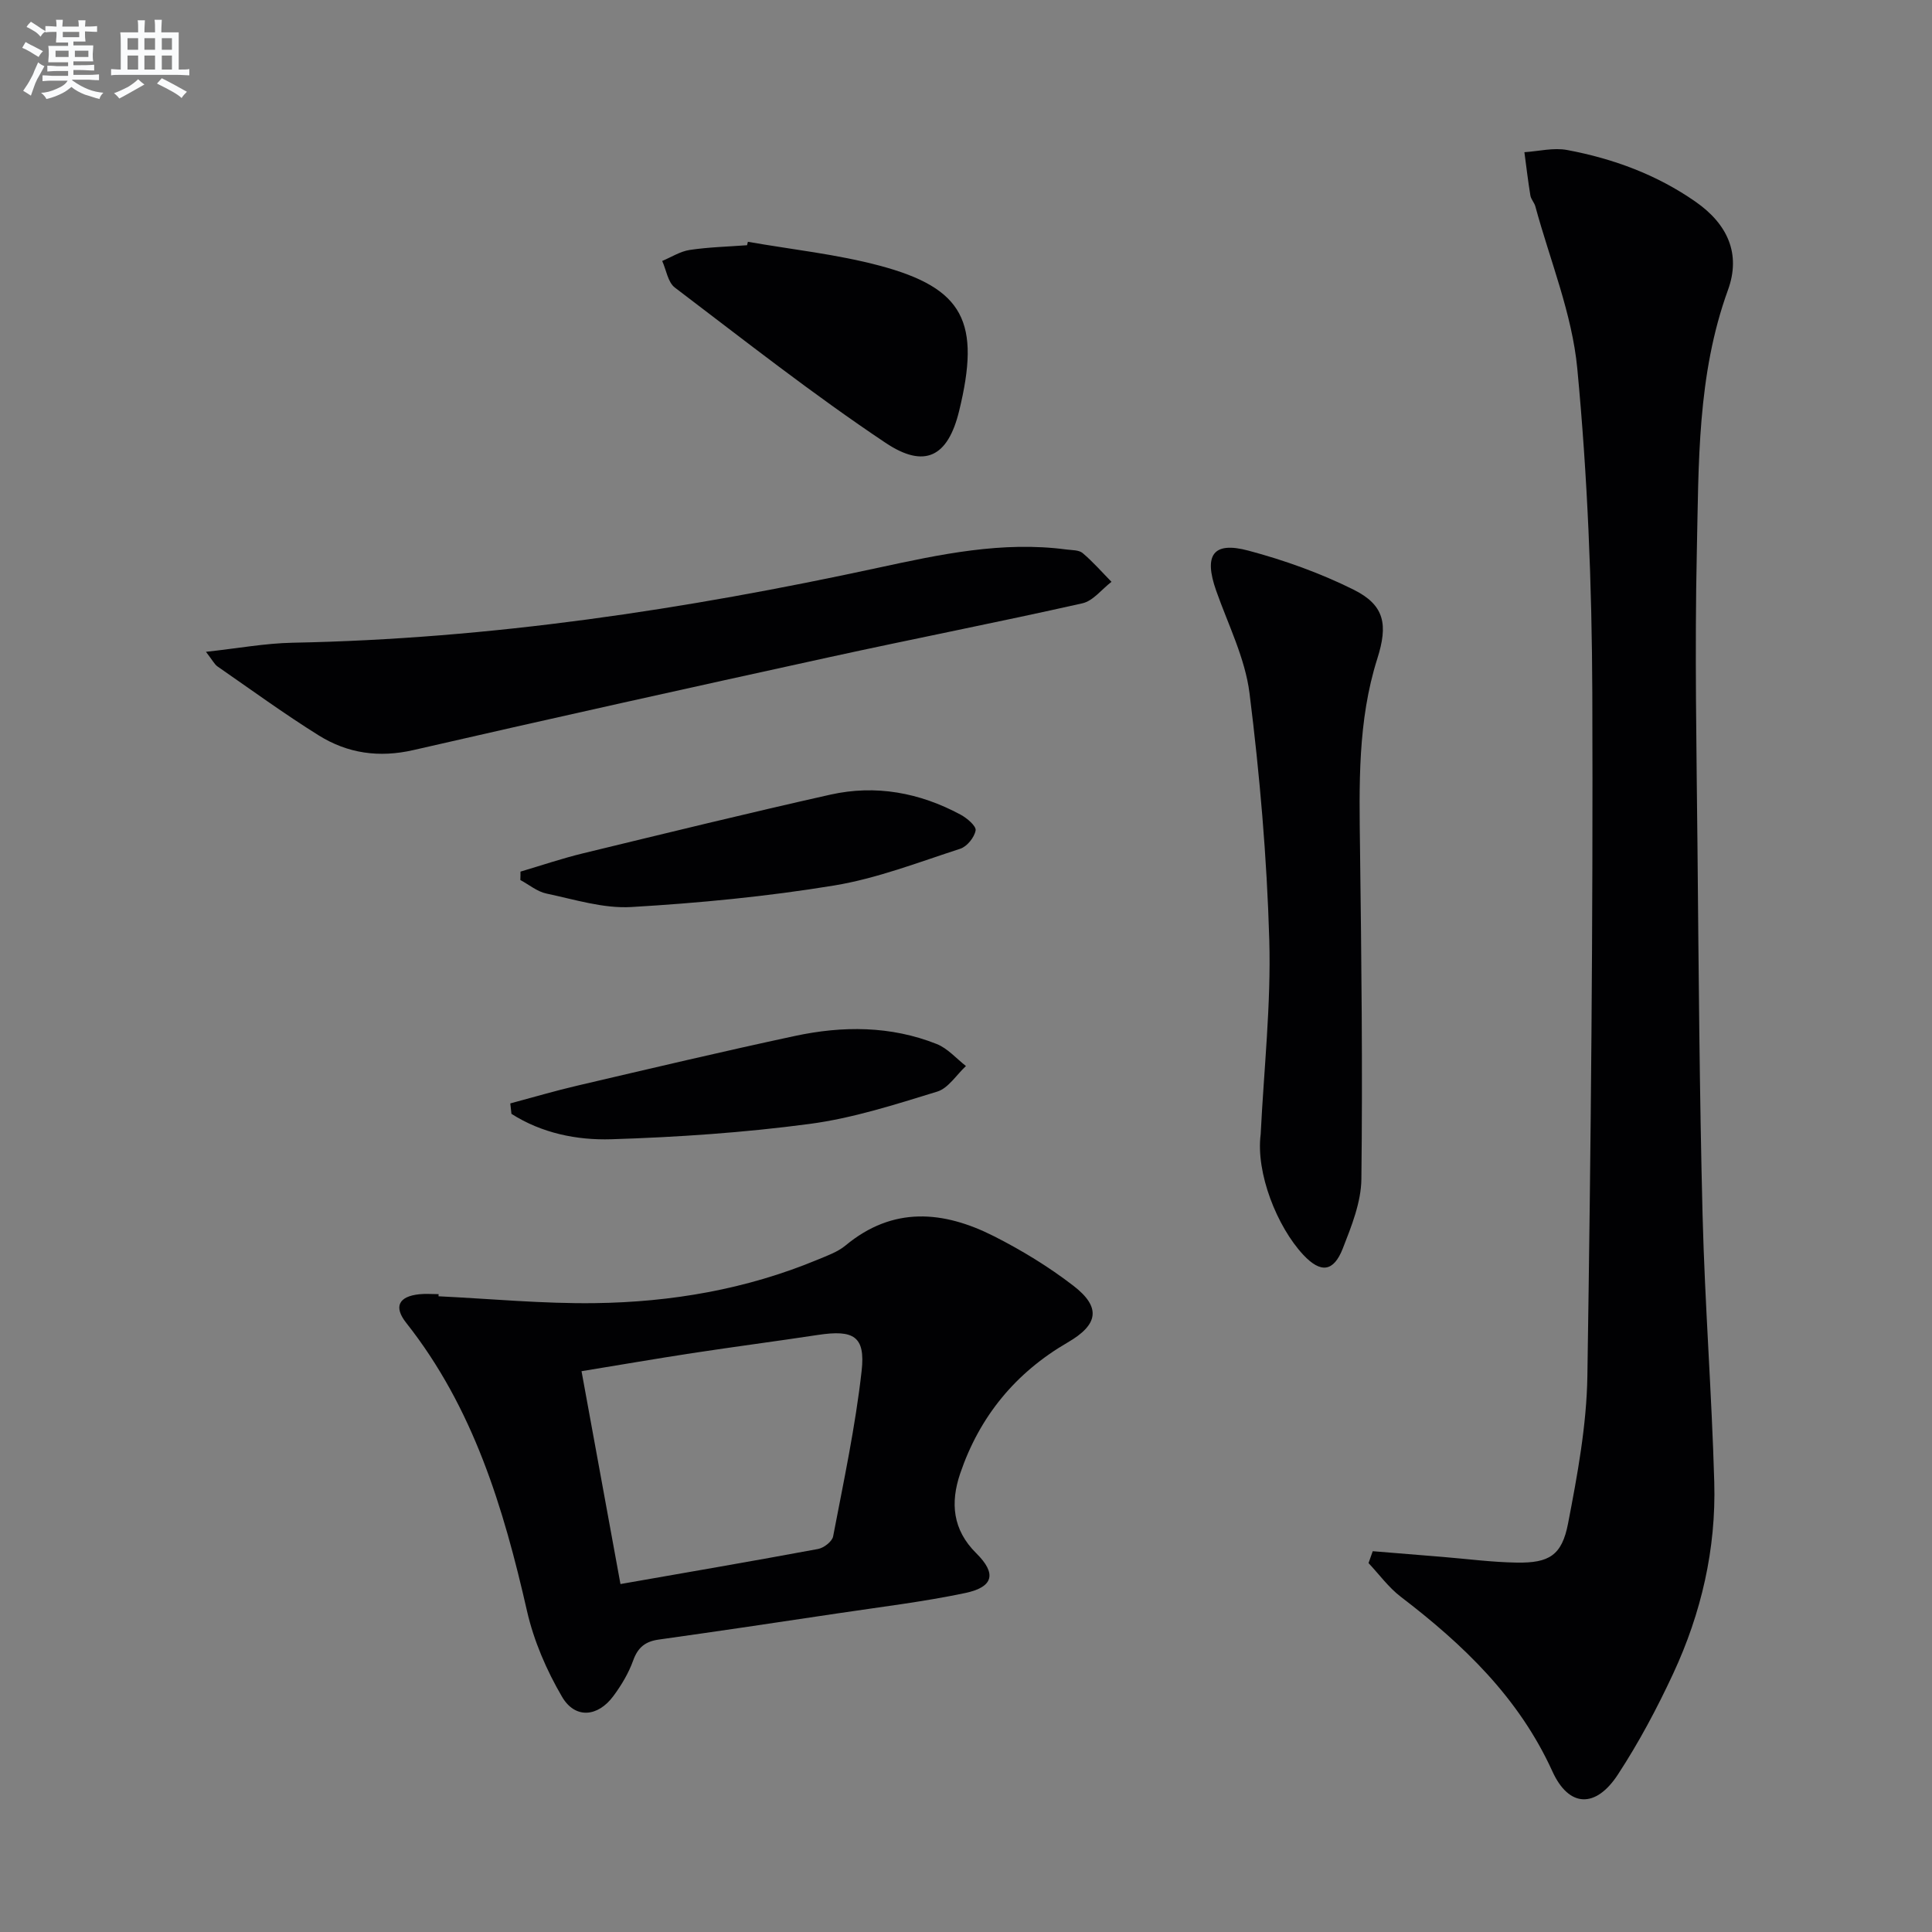
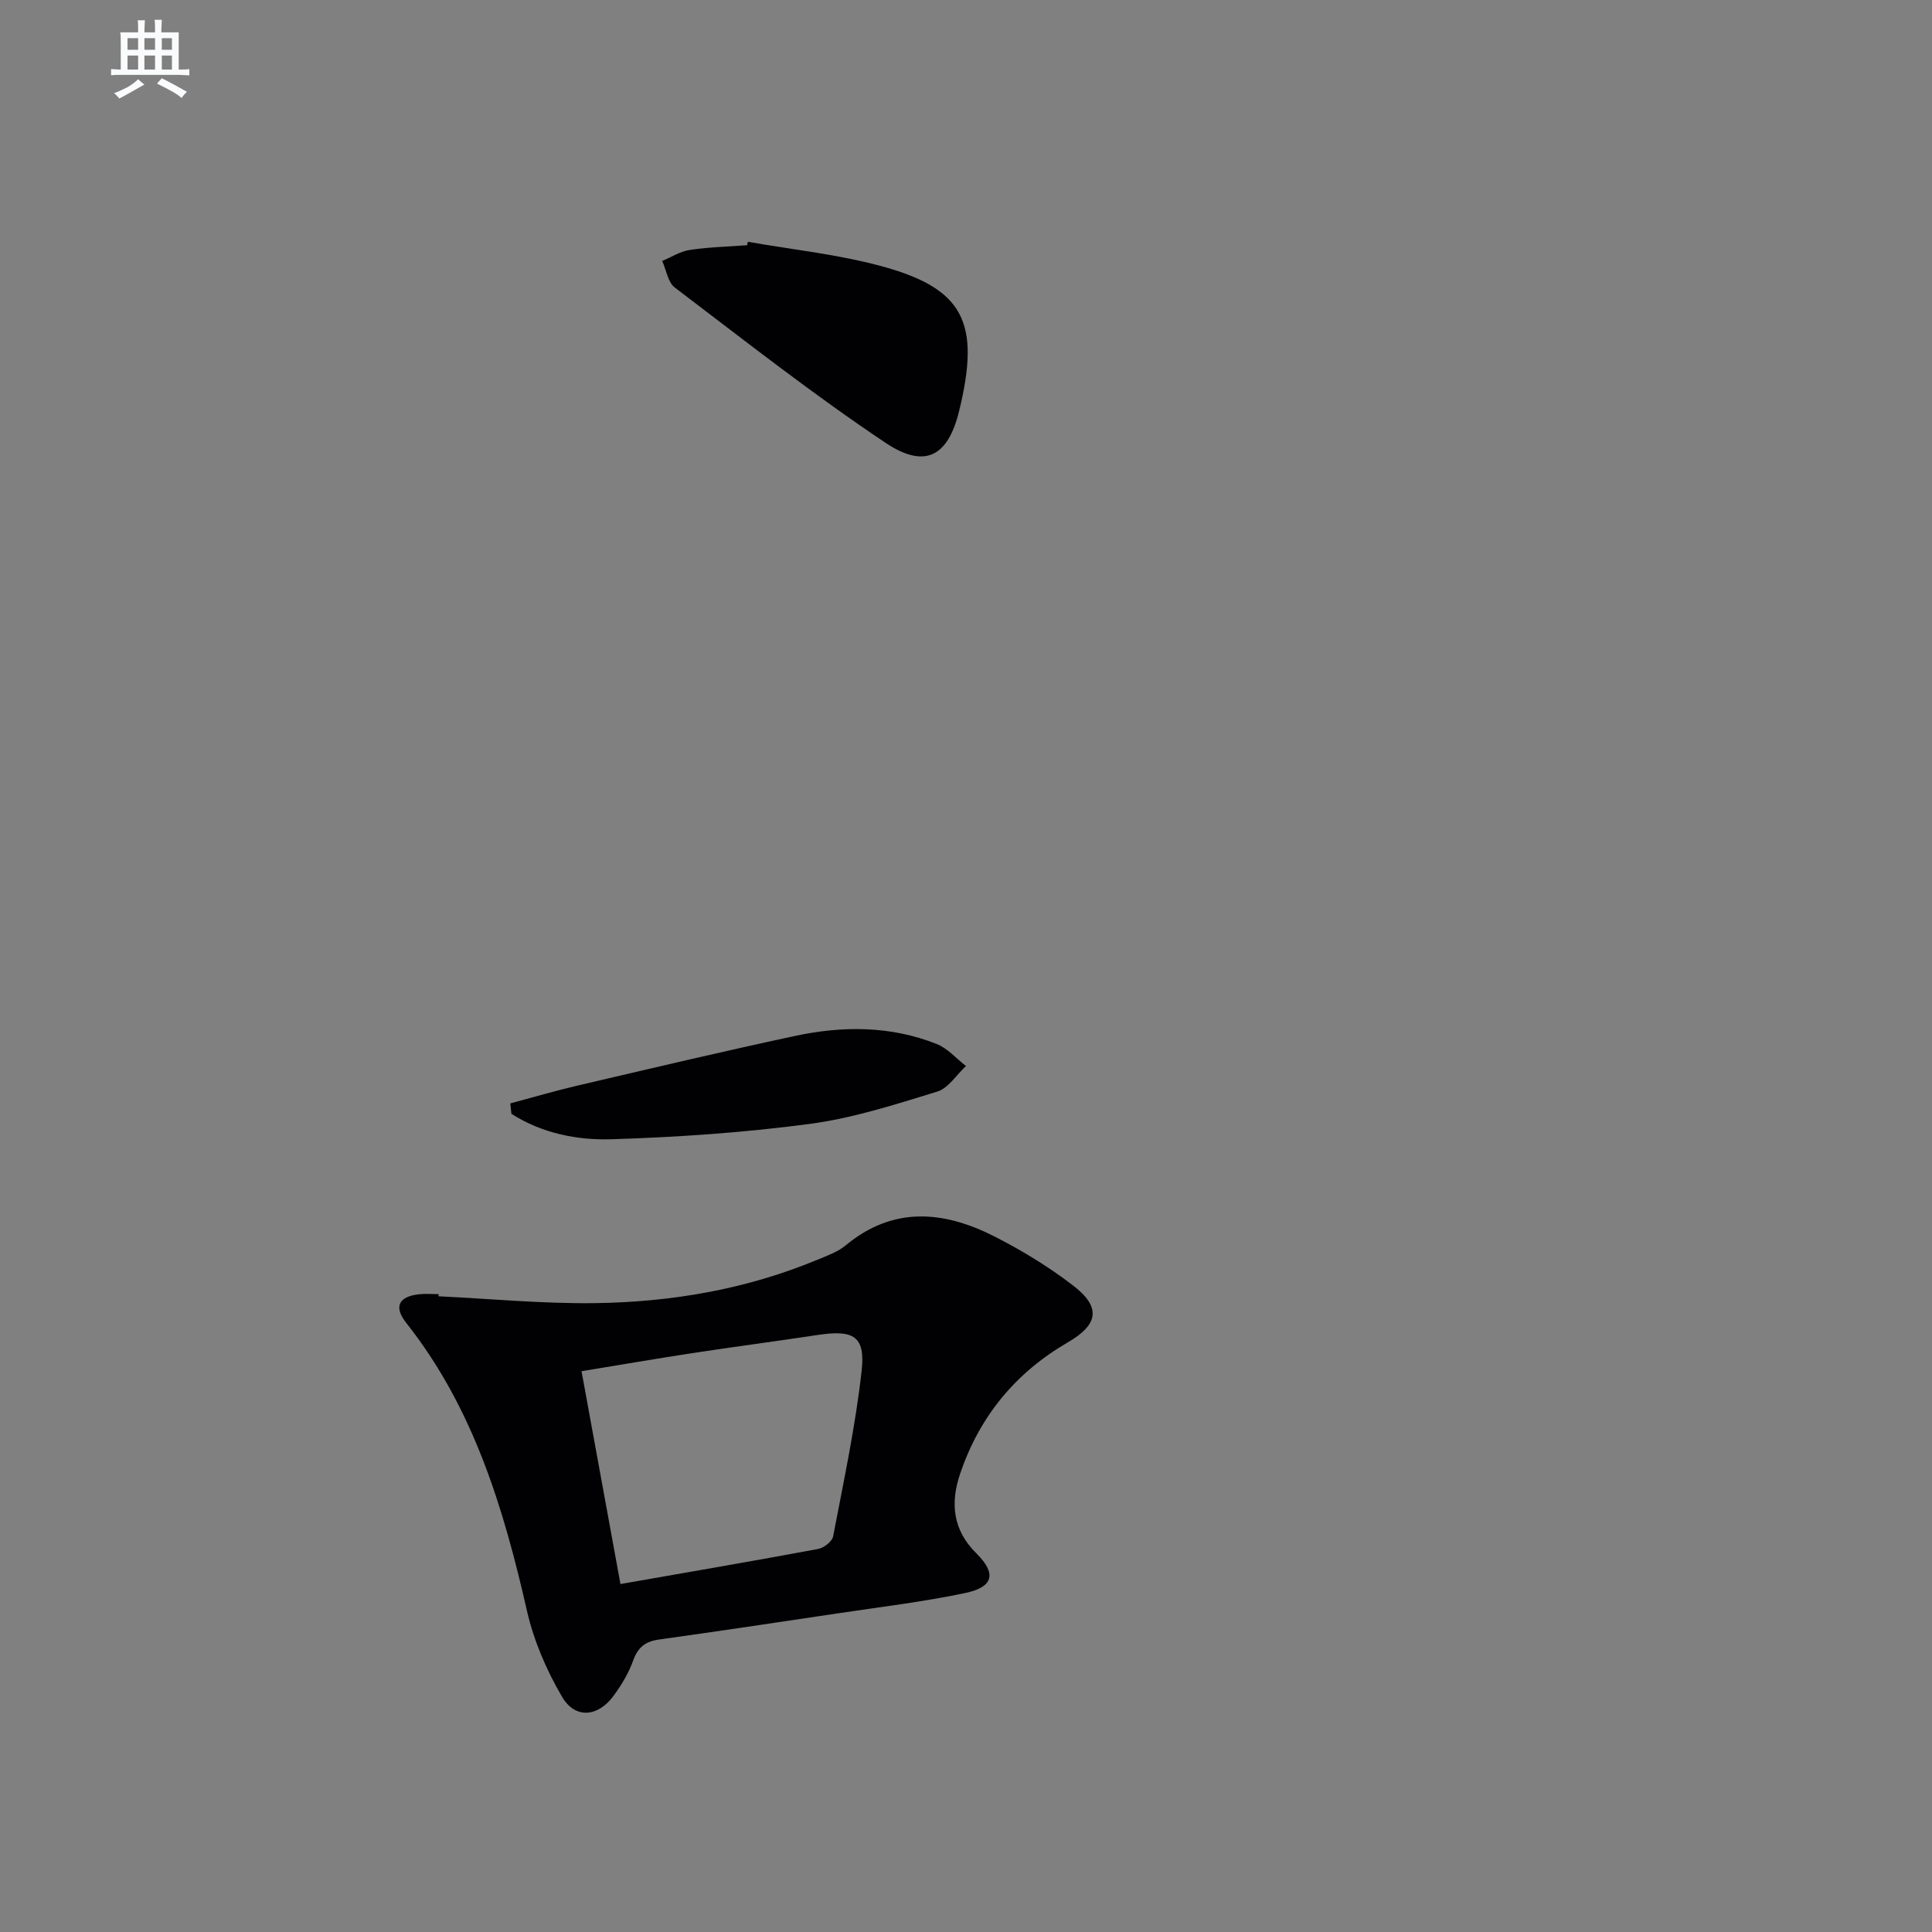
<svg xmlns="http://www.w3.org/2000/svg" enable-background="new 0 0 400 400" viewBox="0 0 400 400">
  <rect x="0" y="0" width="400" height="400" fill="#808080" stroke="none" />
  <g fill="#010103">
-     <path d="m284.21 321.16c4.82.39 9.63.79 14.45 1.18 5.13.42 10.25 1.1 15.38 1.18 6.67.1 9.33-1.47 10.61-8.1 1.94-10.06 3.84-20.31 4-30.51.72-47.12 1.19-94.26 1.02-141.38-.08-22.43-.99-44.92-3.11-67.24-1.08-11.36-5.65-22.38-8.68-33.55-.21-.79-.9-1.47-1.03-2.26-.49-2.98-.84-5.98-1.24-8.97 2.96-.19 6.04-.99 8.87-.45 9.54 1.79 18.56 5.11 26.6 10.73 6.62 4.63 9.39 10.78 6.68 18.24-6.4 17.62-6.05 35.97-6.45 54.18-.45 20.48-.06 40.98.14 61.47.24 25.3.41 50.61 1.05 75.9.47 18.44 1.9 36.86 2.42 55.3.39 13.8-2.68 27.09-8.49 39.59-3.35 7.21-7.12 14.29-11.47 20.94-4.57 6.99-10.13 6.87-13.56-.68-6.95-15.27-18.43-26.23-31.39-36.14-2.52-1.93-4.46-4.62-6.67-6.97.29-.82.58-1.64.87-2.46z" />
    <path d="m90.79 268.38c10.78.52 21.56 1.56 32.33 1.42 15.86-.2 31.39-2.86 46.16-9 1.99-.83 4.15-1.59 5.77-2.93 9.83-8.17 20.28-7.22 30.75-1.92 5.74 2.91 11.33 6.32 16.42 10.24 5.78 4.45 5.21 8.05-1.15 11.74-10.83 6.28-18.27 15.35-22.28 27.16-2.04 6.03-1.59 11.62 3.34 16.5 4.25 4.21 3.57 6.99-2.3 8.23-8.75 1.84-17.67 2.9-26.52 4.23-12.31 1.85-24.63 3.68-36.95 5.41-2.76.39-4.3 1.62-5.27 4.33-.94 2.61-2.43 5.11-4.09 7.35-3.22 4.36-7.92 4.79-10.63.17-3.21-5.48-5.85-11.59-7.26-17.77-4.87-21.4-11.11-42.08-25.01-59.66-2.65-3.35-1.54-5.48 2.71-5.92 1.32-.14 2.66-.02 4-.02 0 .16-.01.3-.02.44zm37.67 59.58c13.86-2.43 27.41-4.75 40.91-7.26 1.2-.22 2.92-1.55 3.12-2.61 2.18-11.38 4.61-22.75 5.9-34.24.81-7.21-1.66-8.58-9.02-7.47-8.69 1.32-17.4 2.45-26.09 3.78-7.65 1.17-15.27 2.49-22.88 3.73 2.74 14.92 5.35 29.21 8.06 44.07z" />
-     <path d="m261.01 234.84c.66-13.41 2.16-26.85 1.78-40.23-.49-17.06-1.97-34.14-4.09-51.08-.91-7.26-4.43-14.21-6.91-21.25-2.59-7.36-.66-10.24 6.67-8.28 7.47 1.99 14.89 4.65 21.8 8.09 6.46 3.22 7.12 7.27 4.9 14.27-4.09 12.88-3.75 26.19-3.58 39.5.29 22.75.55 45.51.28 68.27-.06 4.8-2.04 9.73-3.84 14.33-1.92 4.93-4.59 5.16-8.16 1.37-5.48-5.85-9.89-17.02-8.85-24.99z" />
-     <path d="m42.64 134.95c6.66-.72 12.28-1.77 17.92-1.88 41-.78 81.29-6.88 121.29-15.53 12.77-2.76 25.68-5.54 38.95-3.77 1.14.15 2.57.08 3.34.73 2.14 1.81 4.01 3.95 5.98 5.96-2 1.53-3.8 3.95-6.03 4.45-17.47 3.93-35.06 7.36-52.55 11.19-28.67 6.27-57.32 12.62-85.93 19.19-7.12 1.64-13.63.7-19.6-3.02-7.18-4.48-14.04-9.49-21.01-14.31-.6-.43-.96-1.2-2.36-3.01z" />
    <path d="m154.84 50.06c9.11 1.6 18.39 2.57 27.3 4.95 17.42 4.65 20.95 11.68 16.42 30.14-2.31 9.43-7.11 11.95-15.22 6.53-15.01-10.03-29.24-21.23-43.63-32.15-1.43-1.09-1.76-3.63-2.61-5.5 1.89-.79 3.72-1.98 5.69-2.28 3.92-.59 7.92-.68 11.88-.98.06-.23.11-.47.17-.71z" />
-     <path d="m107.76 180.46c4.33-1.28 8.62-2.74 13-3.8 17.04-4.13 34.07-8.31 51.17-12.14 9.39-2.1 18.47-.42 26.94 4.14 1.33.71 3.28 2.37 3.12 3.27-.25 1.45-1.79 3.35-3.2 3.8-8.64 2.8-17.24 6.15-26.14 7.61-13.86 2.27-27.92 3.63-41.95 4.45-5.79.34-11.75-1.57-17.57-2.79-1.91-.4-3.6-1.84-5.4-2.8.03-.57.03-1.16.03-1.74z" />
    <path d="m105.65 228.45c4.65-1.24 9.27-2.61 13.96-3.7 14.98-3.5 29.95-7.05 44.99-10.27 9.86-2.11 19.79-2.12 29.33 1.67 2.27.9 4.06 3 6.06 4.56-1.97 1.82-3.65 4.6-5.96 5.3-8.67 2.66-17.42 5.49-26.36 6.68-13.61 1.81-27.37 2.75-41.1 3.18-7.15.22-14.41-1.26-20.68-5.26-.07-.72-.16-1.44-.24-2.16z" />
  </g>
-   <path d="m6.8 9.5c.6.3 1.3.7 2.1 1.1-.4.4-.7.8-.9 1.2-.7-.4-1.3-.8-1.8-1.1s-1.1-.6-1.6-.8c.2-.4.5-.8.7-1.2.4.2.8.5 1.5.8zm.9 6.9c-.3.6-.5 1.1-.7 1.7s-.4 1.1-.6 1.7c-.6-.4-1.1-.7-1.6-1 .7-1 1.2-1.8 1.5-2.4.3-.5.6-1.1.8-1.7.3-.6.5-1.2.8-1.8.3.3.8.6 1.3.8-.7 1.3-1.2 2.2-1.5 2.7zm.1-11c.4.3 1 .7 1.7 1.1-.5.2-.8.6-1.1 1.1-.5-.6-1-1-1.4-1.2s-.9-.6-1.5-.8c.2-.4.5-.7.9-1.1.5.3.9.6 1.4.9zm10.5 13.1c1 .4 2 .6 3.1.7-.4.4-.7.8-.8 1.3-.9-.2-1.9-.6-3-.9-1-.4-2-.9-2.8-1.6-.5.4-1.1.9-1.9 1.3s-1.9.9-3.3 1.2c-.1-.3-.5-.8-1.1-1.3 1 0 2.1-.3 3.2-.8 1.2-.5 1.9-1 2.3-1.7h-3.2c-.4 0-1 0-2 .1v-1.2c1 0 1.7.1 2 .1h3.3v-1h-2.3c-.2 0-.9 0-2 .1v-1.2c1.2 0 1.9.1 2 .1h2.3v-.8h-4.1c0-.7.1-1.2.1-1.6 0-.5 0-1.1-.1-1.8h4.1v-.7h-2.5c0-.6.1-1.1.1-1.6v-.6h-.5c-.4 0-1 0-1.8.1v-1.3c1.2 0 1.9.1 2.1.1h.2c0-.3 0-.8-.1-1.4h1.4c0 .6-.1 1-.1 1.4h3.4c0-.4 0-.8-.1-1.3h1.5c0 .4-.1.9-.1 1.3.7 0 1.5 0 2.5-.1v1.2c-1 0-1.8-.1-2.5-.1v.6c0 .3 0 .8.1 1.5h-2.5v.8h4.1c0 .8-.1 1.3-.1 1.8s0 1 .1 1.5h-4.1v.8h1.4c.8 0 1.8 0 2.9-.1v1.2c-1 0-1.9-.1-2.8-.1h-1.5v1h3.2c.3 0 1 0 2.1-.1v1.2c-1.1 0-1.8-.1-2.1-.1h-3.4l-.1.1c1.4 1 2.4 1.5 3.4 1.9zm-4.1-6.7v-1.3h-2.7v1.3zm2.2-4.1v-1.1h-3.4v1.1zm1.9 4.1v-1.3h-2.8v1.3z" fill="#fafbfc" />
  <path d="m37 6.7v2.3 5.4c1 0 1.8 0 2.2-.1v1.3c-.6 0-1.5-.1-2.5-.1h-11.9c-.7 0-1.3 0-1.8.1v-1.3c.5 0 1.1.1 2 .1v-5.2c0-1 0-1.8-.1-2.5h3.7c0-1.3 0-2.1-.1-2.5h1.5c0 .4-.1 1.3-.1 2.5h2.2c0-1.2 0-2.1-.1-2.6h1.5c0 .4-.1 1.3-.1 2.6zm-12.3 13.7c-.3-.4-.7-.8-1.1-1.1 1.1-.4 2.1-.9 2.9-1.3.8-.5 1.5-1 2.1-1.6.4.4.9.8 1.3 1.1-2.5 1.4-4.2 2.4-5.2 2.9zm3.9-10.1v-2.4h-2.2v2.4zm0 4.1v-2.9h-2.2v2.9zm3.5-4.1v-2.4h-2.2v2.4zm0 4.1v-2.9h-2.2v2.9zm.4 2.9 1-1.1c.6.3 1.4.7 2.5 1.3s2 1.1 2.7 1.5c-.4.4-.8.8-1.1 1.3-.8-.8-2.5-1.7-5.1-3zm3.1-7v-2.4h-2.1v2.4zm0 4.1v-2.9h-2.1v2.9z" fill="#fafbfc" />
</svg>